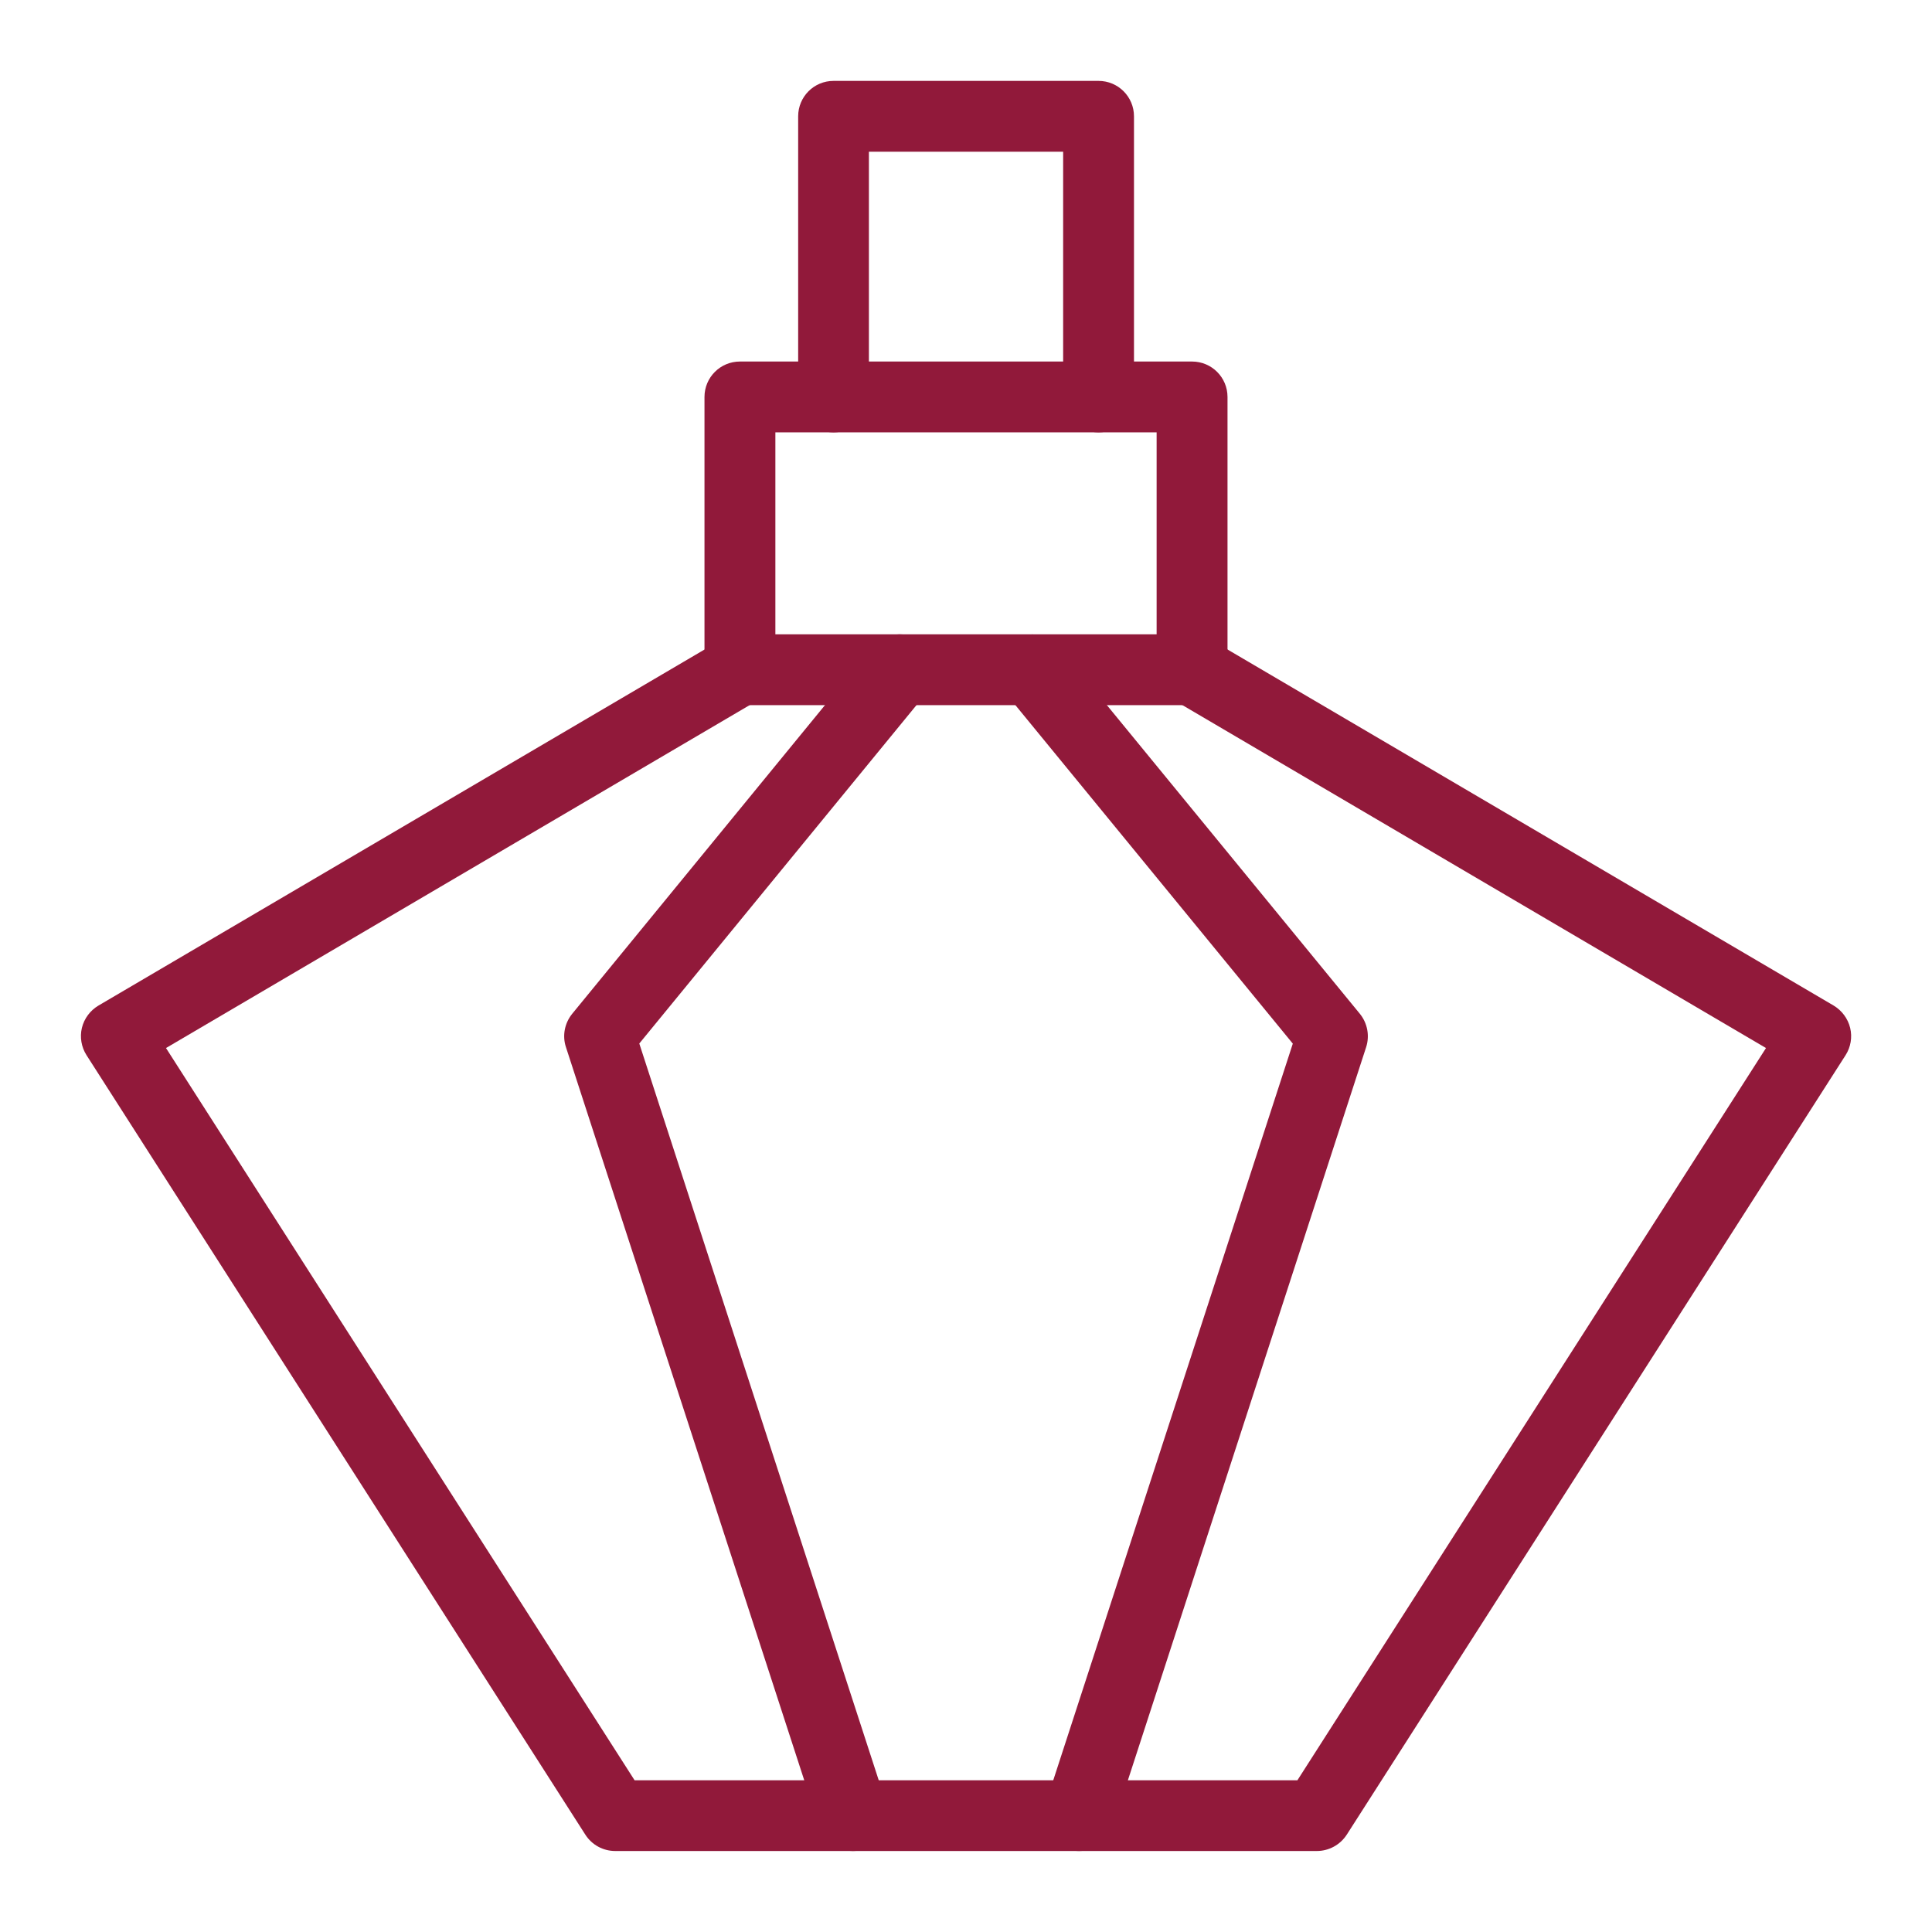
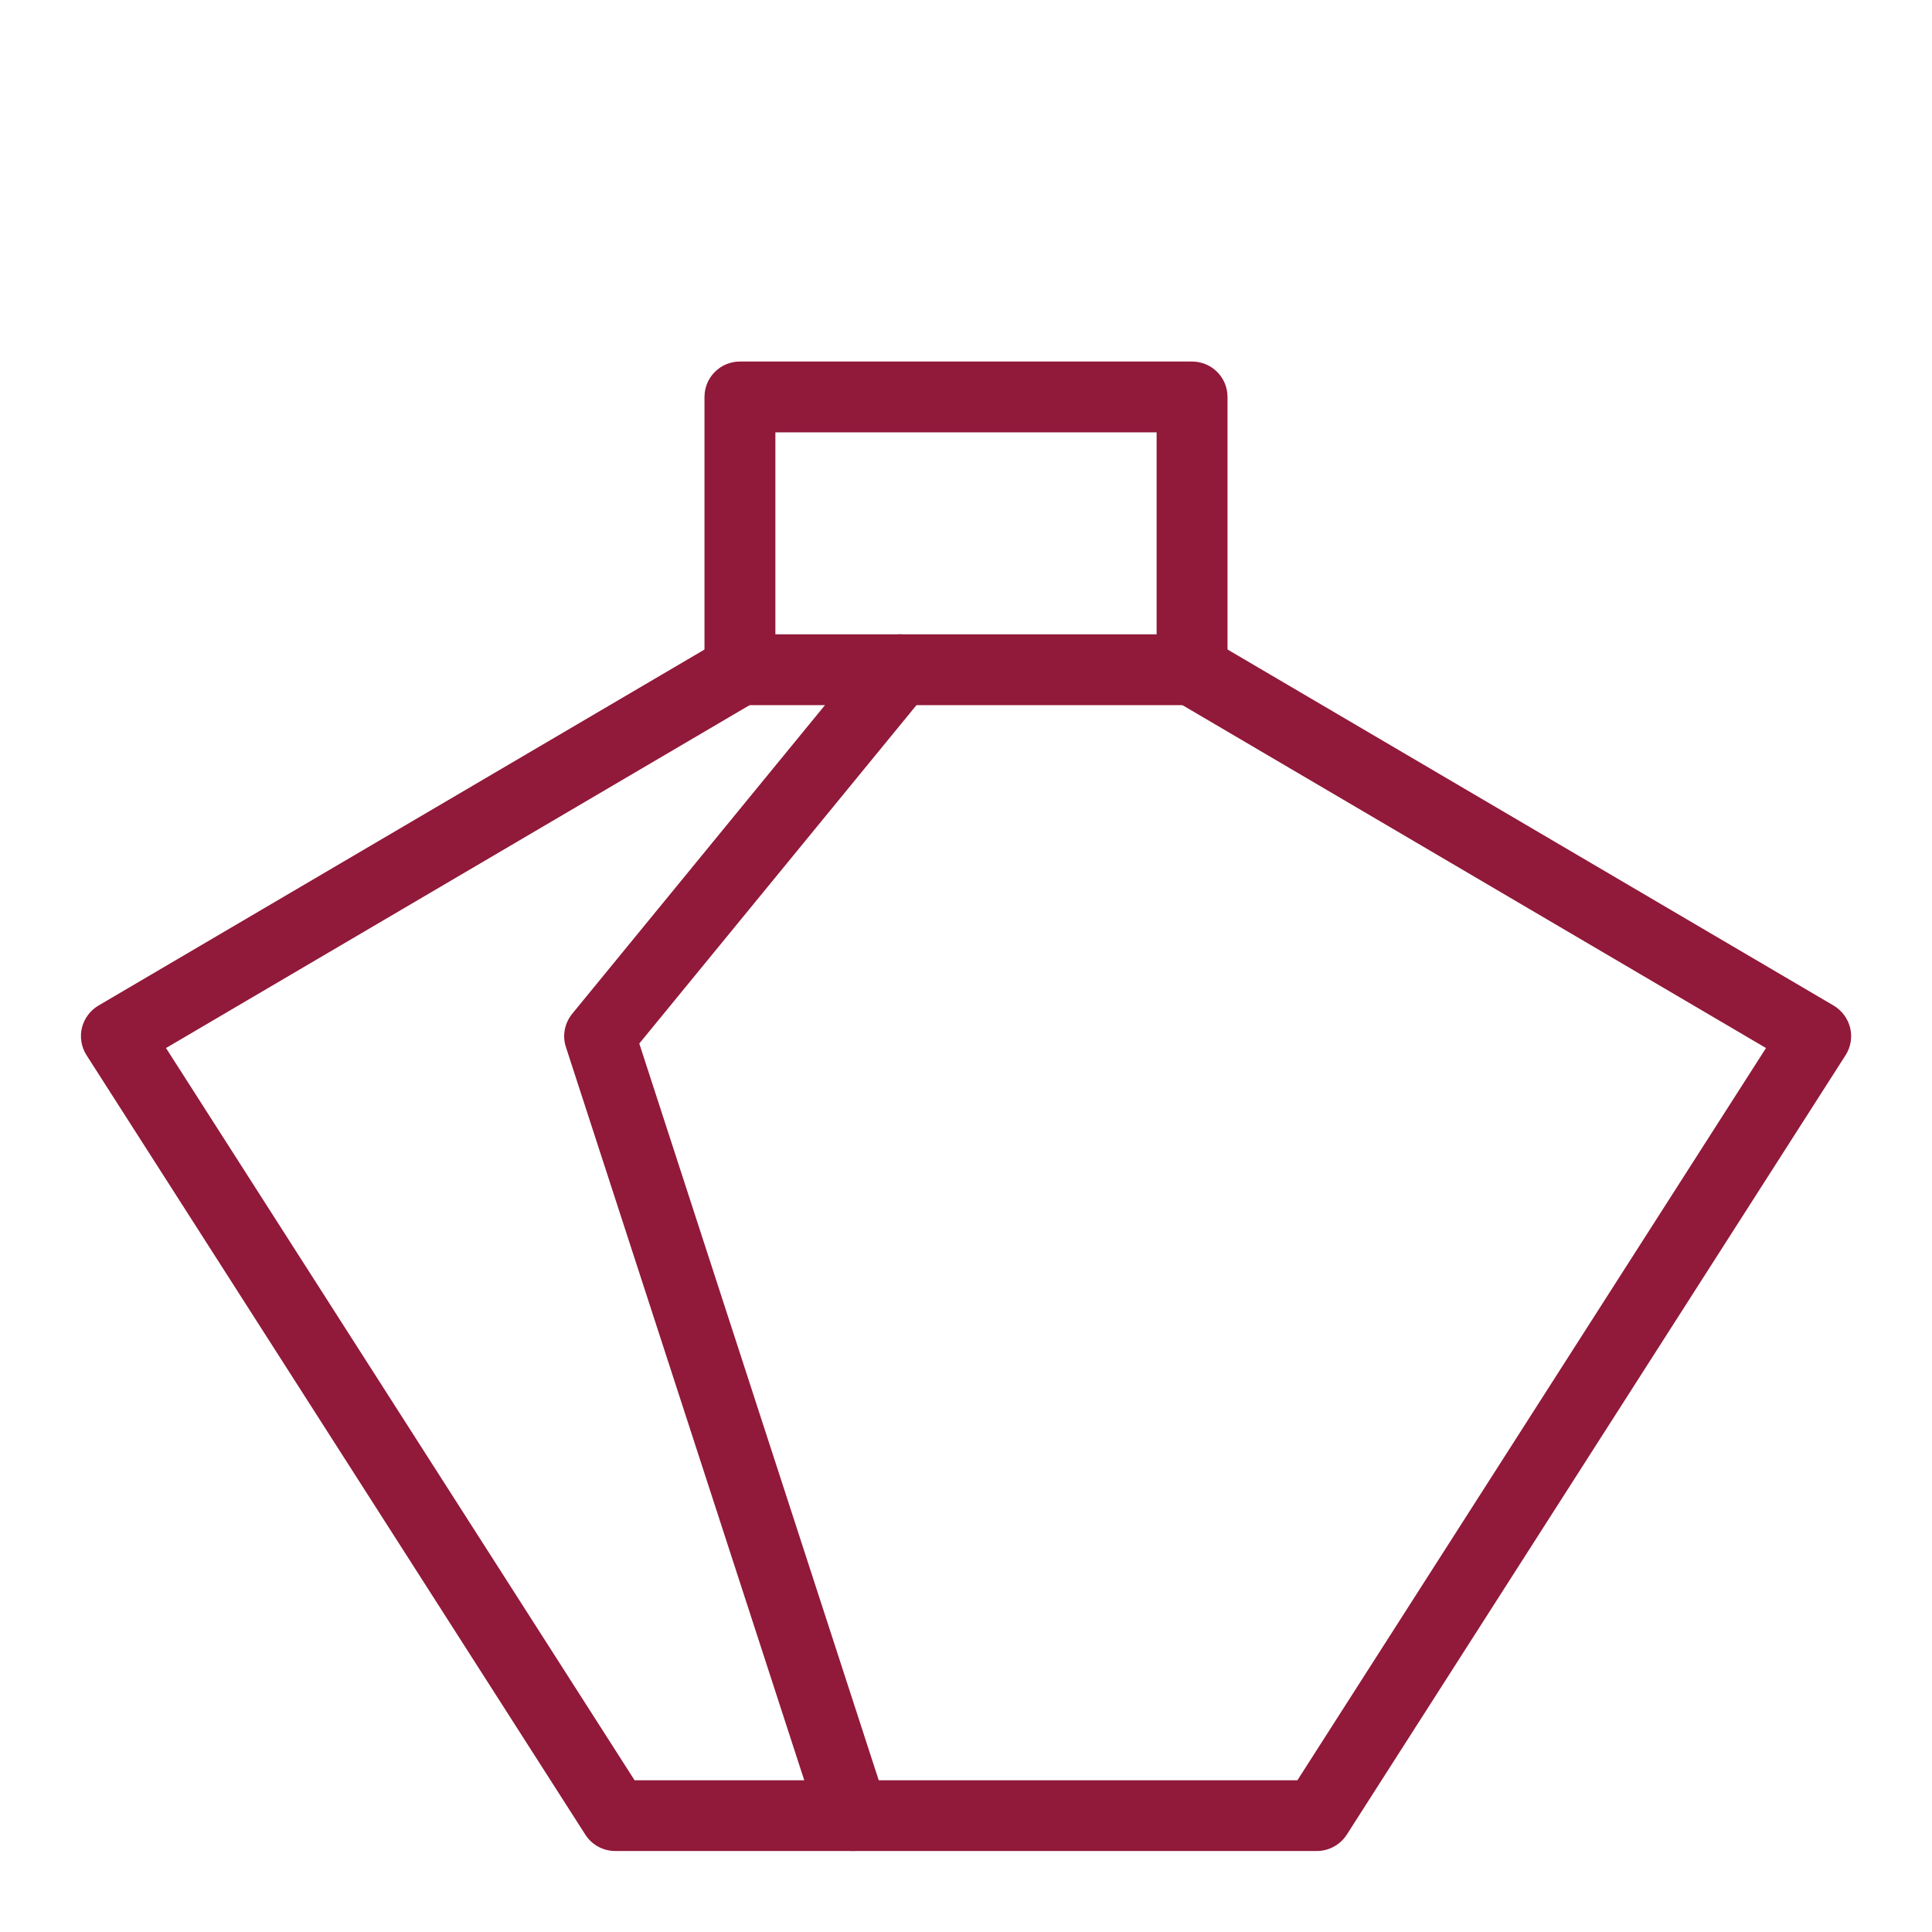
<svg xmlns="http://www.w3.org/2000/svg" version="1.1" id="Calque_1" x="0px" y="0px" width="39px" height="39px" viewBox="0 0 39 39" enable-background="new 0 0 39 39" xml:space="preserve">
  <g>
    <g>
      <path fill="#91193A" d="M88.635,22.506H76.018c-0.396,0-0.715-0.32-0.715-0.715v-5.909c0-0.395,0.318-0.715,0.715-0.715h12.617    c0.394,0,0.714,0.32,0.714,0.715v5.909C89.349,22.186,89.028,22.506,88.635,22.506z M76.731,21.077h11.188v-4.481H76.731V21.077z" />
-       <path fill="#91193A" d="M79.603,26.93c-0.395,0-0.715-0.32-0.715-0.715v-4.424c0-0.395,0.32-0.714,0.715-0.714    c0.396,0,0.716,0.319,0.716,0.714v4.424C80.318,26.609,79.998,26.93,79.603,26.93z" />
-       <path fill="#91193A" d="M85.048,26.93c-0.395,0-0.714-0.32-0.714-0.715v-4.424c0-0.395,0.319-0.714,0.714-0.714    c0.396,0,0.714,0.319,0.714,0.714v4.424C85.762,26.609,85.443,26.93,85.048,26.93z" />
+       <path fill="#91193A" d="M79.603,26.93c-0.395,0-0.715-0.32-0.715-0.715c0-0.395,0.32-0.714,0.715-0.714    c0.396,0,0.716,0.319,0.716,0.714v4.424C80.318,26.609,79.998,26.93,79.603,26.93z" />
      <path fill="#91193A" d="M87.638,50.9H77.015c-1.931,0-3.752-0.848-4.993-2.324s-1.764-3.416-1.431-5.318l2.996-17.166    c0.058-0.342,0.356-0.592,0.704-0.592h16.067c0.348,0,0.646,0.25,0.703,0.592l2.998,17.166c0.332,1.902-0.189,3.842-1.432,5.318    C91.387,50.053,89.568,50.9,87.638,50.9z M74.892,26.93l-2.895,16.576c-0.259,1.484,0.149,2.996,1.119,4.15    c0.968,1.152,2.39,1.816,3.898,1.816h10.623c1.507,0,2.927-0.664,3.896-1.816c0.97-1.154,1.376-2.666,1.119-4.15L89.759,26.93    H74.892z" />
-       <path fill="#91193A" d="M86.641,44.656h-8.632c-0.394,0-0.714-0.318-0.714-0.711V31.193c0-0.395,0.32-0.715,0.714-0.715h8.632    c0.396,0,0.716,0.32,0.716,0.715v12.752C87.356,44.338,87.036,44.656,86.641,44.656z M78.724,43.229h7.202v-11.32h-7.202V43.229z" />
    </g>
  </g>
  <g>
    <g>
-       <path fill="#91193A" d="M22.176,8.728c-0.395,0-0.715-0.319-0.715-0.714V3.063H17.54v4.951c0,0.395-0.319,0.714-0.714,0.714    s-0.714-0.319-0.714-0.714V2.348c0-0.395,0.319-0.715,0.714-0.715h5.35c0.395,0,0.715,0.32,0.715,0.715v5.665    C22.891,8.408,22.57,8.728,22.176,8.728z" />
      <path fill="#91193A" d="M24.063,14.234h-9.127c-0.395,0-0.715-0.319-0.715-0.714V8.013c0-0.395,0.32-0.715,0.715-0.715h9.127    c0.396,0,0.716,0.32,0.716,0.715v5.507C24.779,13.915,24.459,14.234,24.063,14.234z M15.652,12.805h7.696V8.728h-7.696V12.805z" />
      <path fill="#91193A" d="M26.581,37.365H12.419c-0.244,0-0.47-0.123-0.602-0.328L1.747,21.301    c-0.104-0.162-0.139-0.363-0.094-0.551c0.046-0.189,0.167-0.352,0.334-0.451l12.588-7.395c0.335-0.199,0.778-0.088,0.978,0.254    c0.2,0.34,0.086,0.777-0.254,0.978l-11.948,7.02l9.459,14.781h13.38l9.459-14.781l-11.947-7.02    c-0.34-0.201-0.455-0.638-0.254-0.978c0.199-0.342,0.641-0.453,0.979-0.254l12.588,7.395c0.166,0.1,0.287,0.262,0.333,0.451    c0.046,0.188,0.011,0.389-0.093,0.551l-10.07,15.736C27.051,37.242,26.825,37.365,26.581,37.365z" />
      <path fill="#91193A" d="M17.219,37.365c-0.302,0-0.582-0.191-0.68-0.492l-5.115-15.736c-0.076-0.23-0.027-0.484,0.128-0.674    l6.057-7.396c0.25-0.306,0.699-0.351,1.005-0.1c0.306,0.249,0.349,0.699,0.101,1.005l-5.81,7.093l4.993,15.363    c0.122,0.375-0.083,0.779-0.459,0.9C17.367,37.355,17.292,37.365,17.219,37.365z" />
-       <path fill="#91193A" d="M21.782,37.365c-0.073,0-0.147-0.01-0.222-0.035c-0.375-0.121-0.58-0.525-0.459-0.9l4.996-15.363    l-5.813-7.093c-0.25-0.306-0.206-0.756,0.101-1.005c0.307-0.251,0.757-0.206,1.004,0.1l6.062,7.396    c0.153,0.189,0.201,0.443,0.126,0.674l-5.114,15.736C22.364,37.174,22.084,37.365,21.782,37.365z" />
    </g>
  </g>
  <g>
    <g>
      <path fill="#91193A" d="M-12.285,45.271H-27.72c-0.395,0-0.715-0.319-0.715-0.714V35.2c0-0.396,0.32-0.714,0.715-0.714h15.435    c0.396,0,0.714,0.318,0.714,0.714v9.356C-11.571,44.951-11.89,45.271-12.285,45.271z M-27.006,43.842H-13v-7.927h-14.006V43.842z" />
      <path fill="#91193A" d="M-12.285,70.219H-27.72c-0.395,0-0.715-0.32-0.715-0.715V49.472c0-0.396,0.32-0.714,0.715-0.714h15.435    c0.396,0,0.714,0.318,0.714,0.714v20.032C-11.571,69.898-11.89,70.219-12.285,70.219z M-27.006,68.789H-13V50.187h-14.006V68.789z    " />
      <path fill="#91193A" d="M-15.141,50.187h-9.726c-0.395,0-0.715-0.319-0.715-0.715v-4.915c0-0.396,0.32-0.715,0.715-0.715h9.726    c0.396,0,0.716,0.319,0.716,0.715v4.915C-14.425,49.867-14.745,50.187-15.141,50.187z M-24.152,48.758h8.298v-3.487h-8.298V48.758    z" />
      <path fill="#91193A" d="M-15.934,67.313h-8.14c-0.395,0-0.715-0.32-0.715-0.715V53.066c0-0.395,0.32-0.715,0.715-0.715h8.14    c0.396,0,0.716,0.32,0.716,0.715v13.531C-15.218,66.992-15.538,67.313-15.934,67.313z M-23.359,65.883h6.712V53.781h-6.712V65.883    z" />
    </g>
  </g>
</svg>